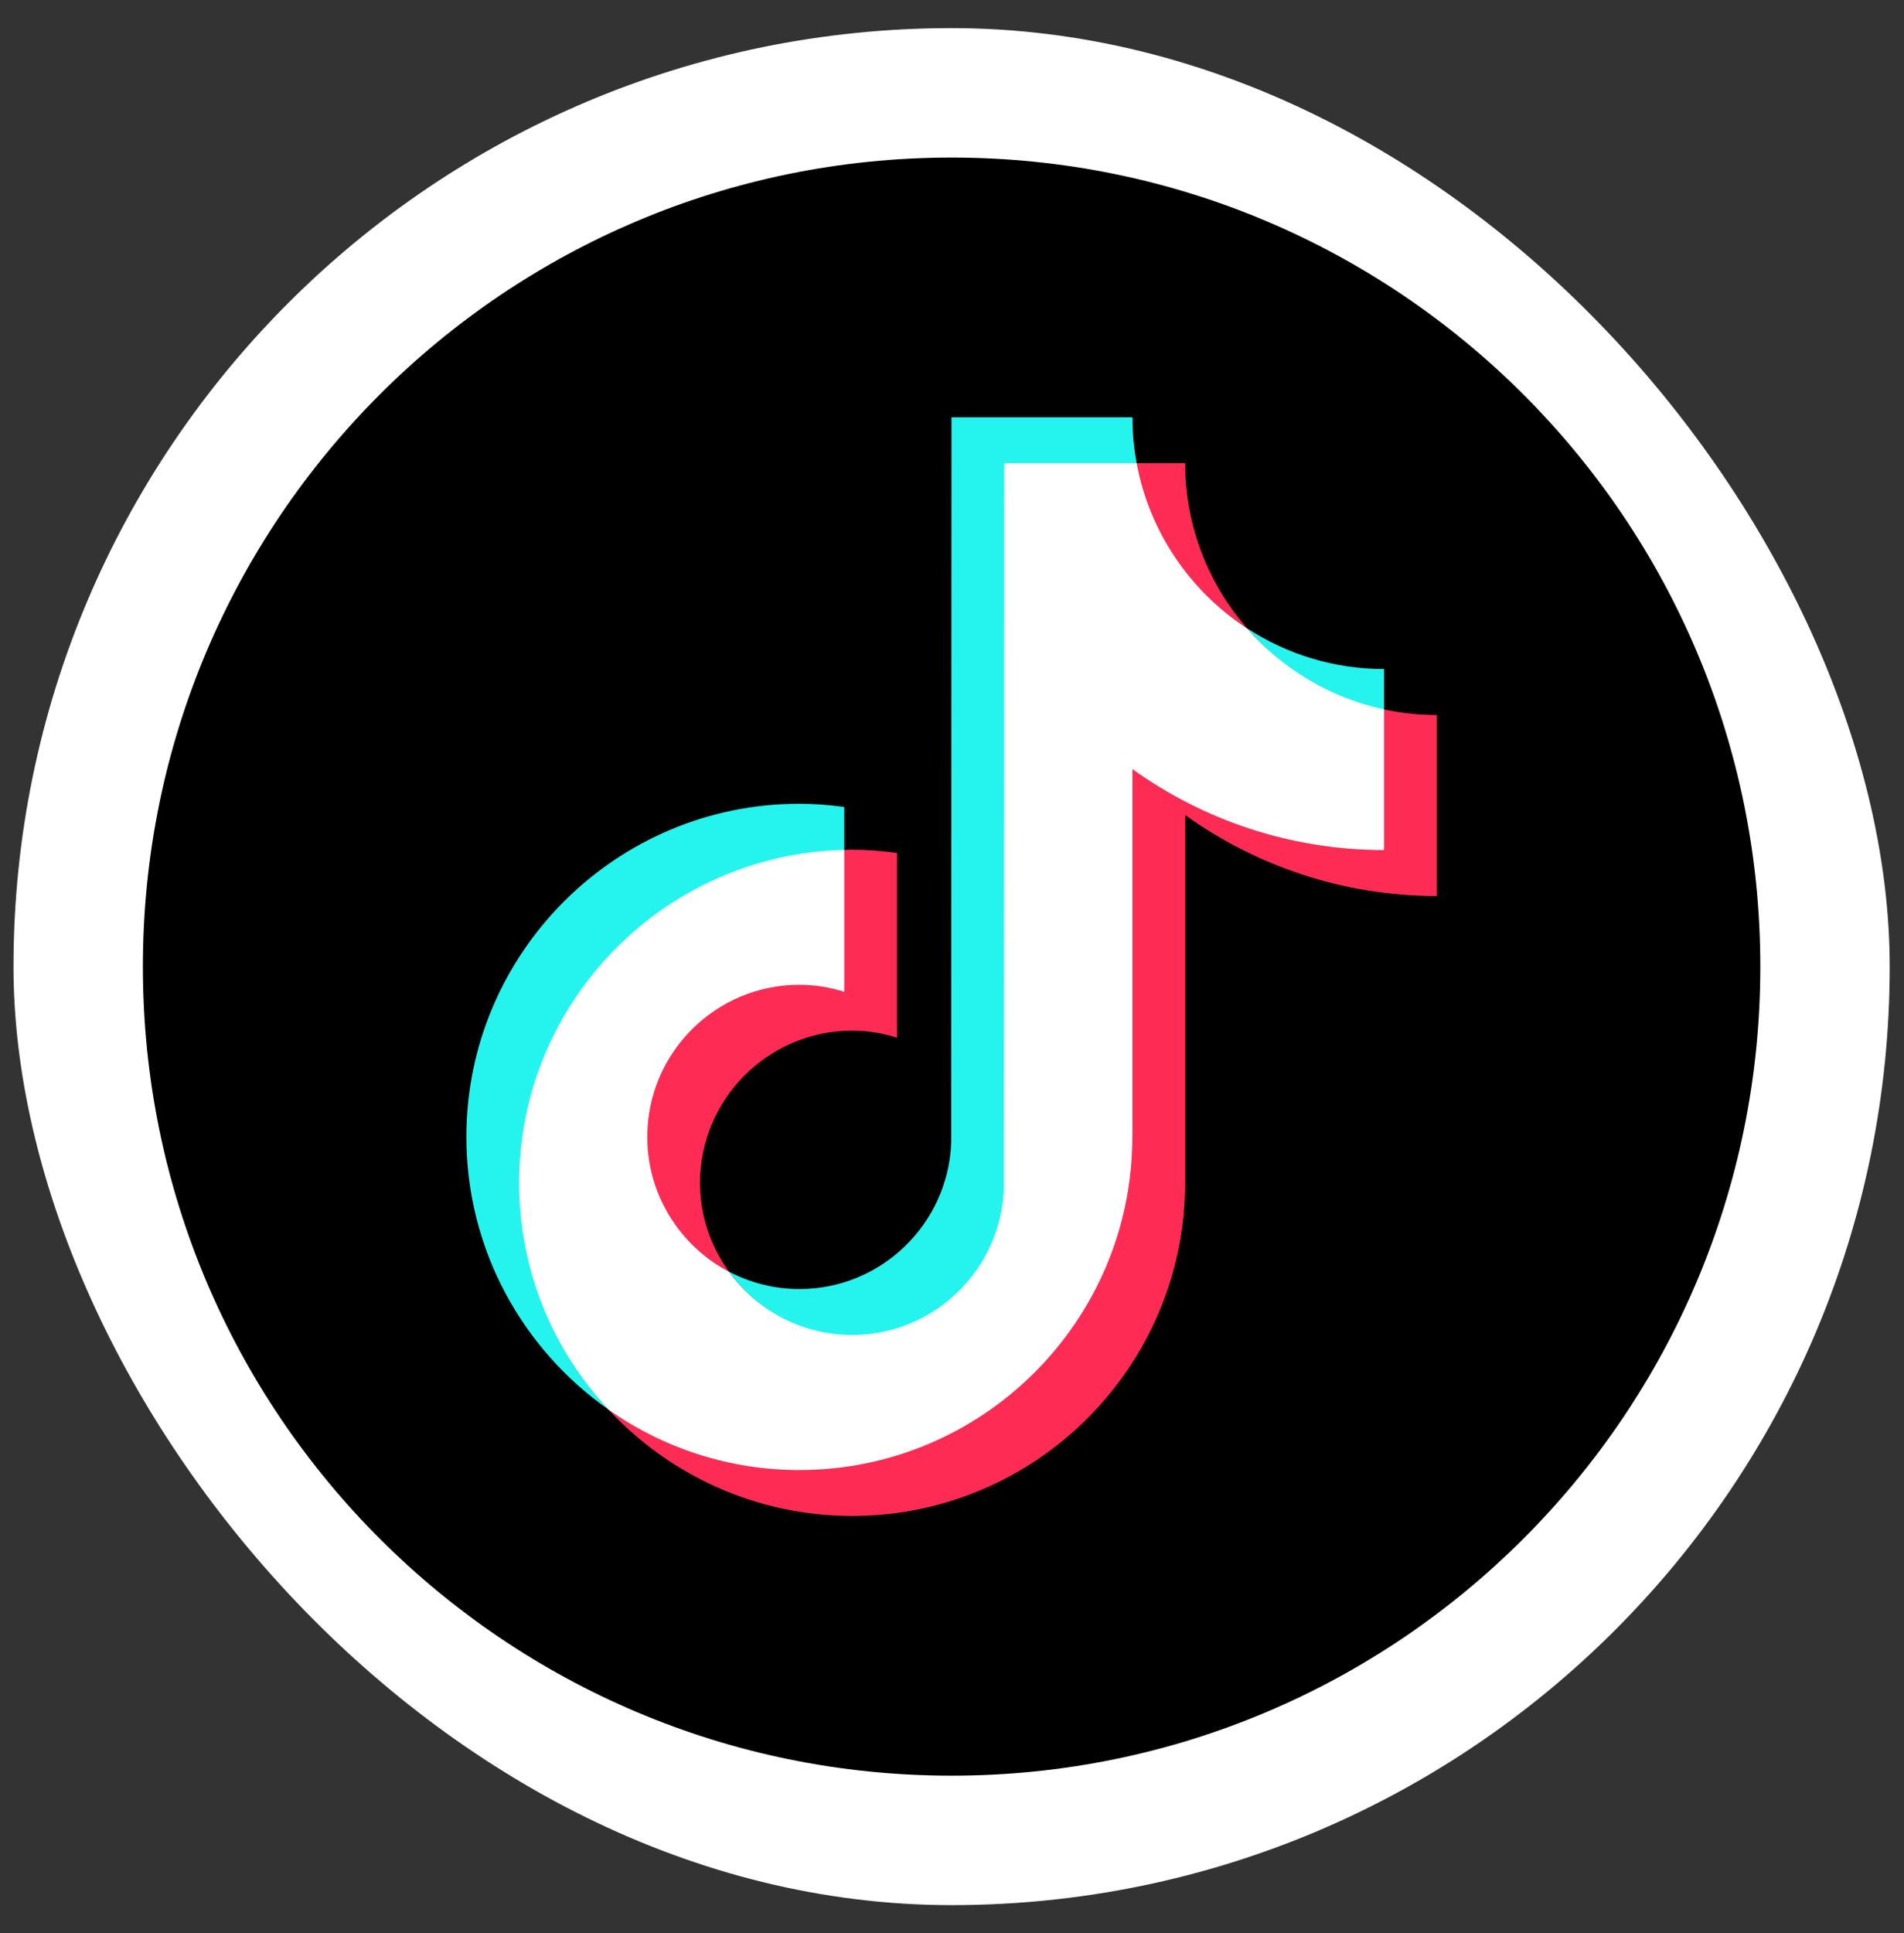
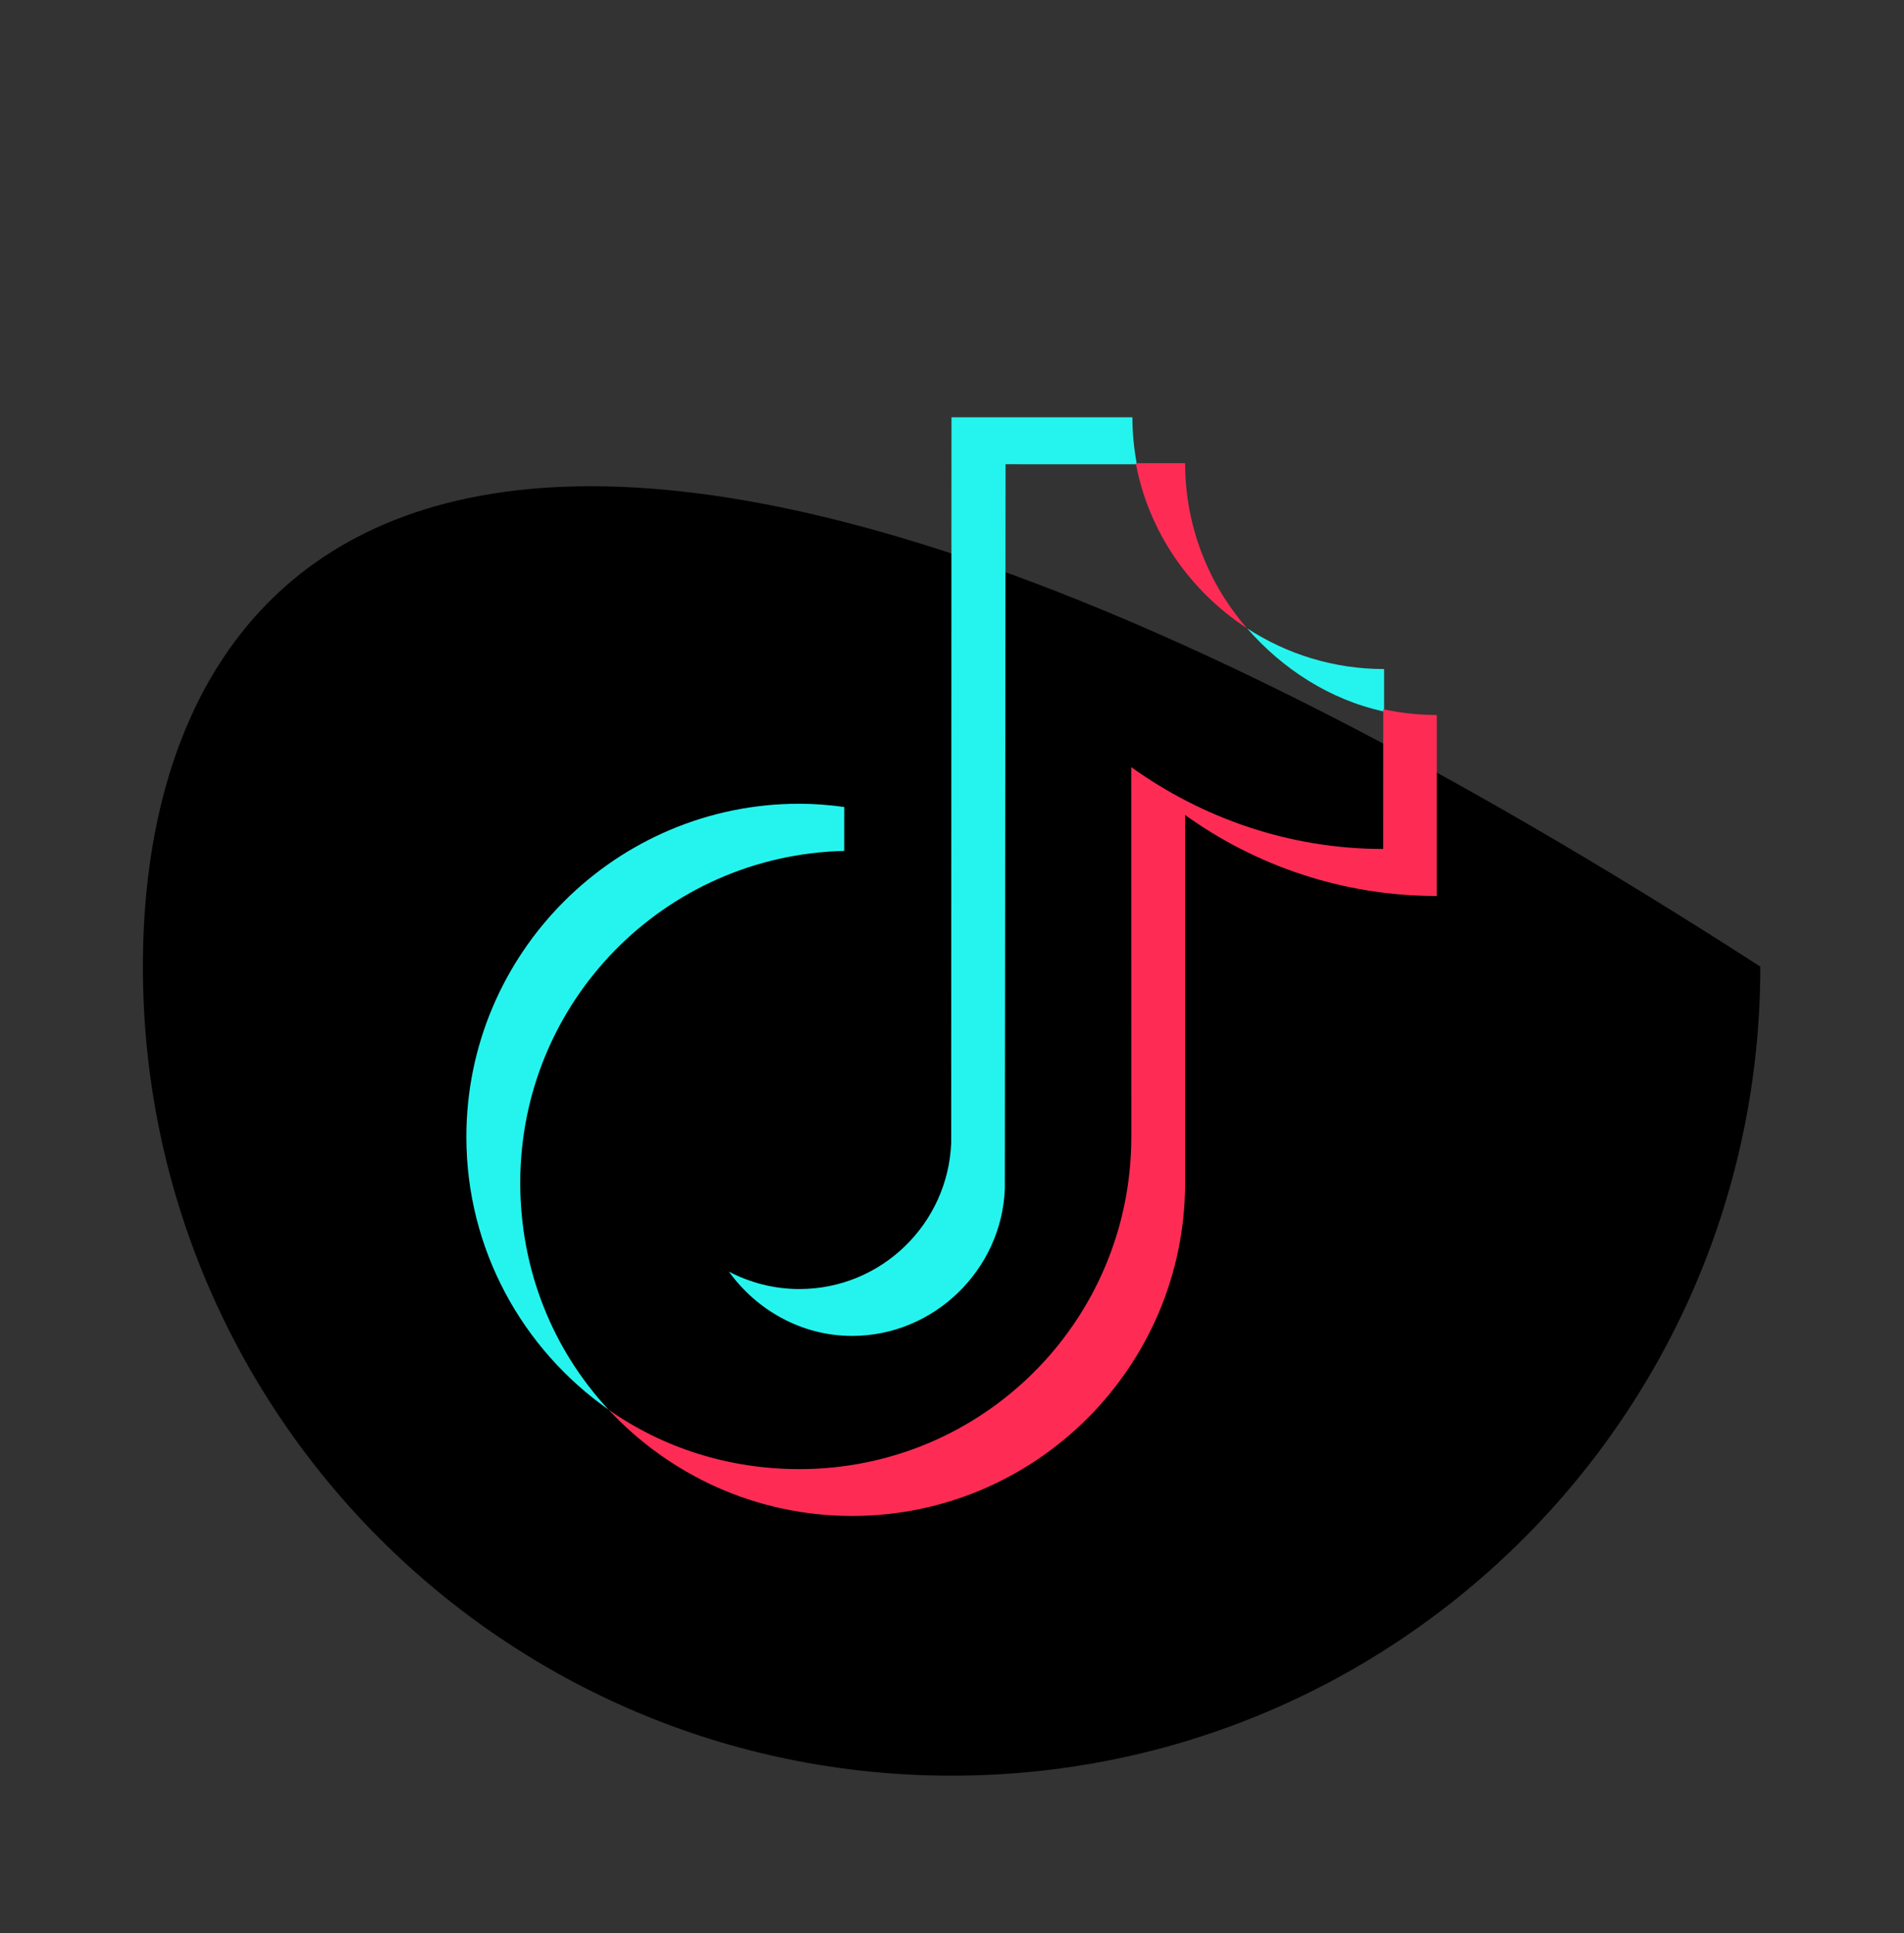
<svg xmlns="http://www.w3.org/2000/svg" width="67" height="68" viewBox="0 0 67 68" fill="none">
  <rect x="0" y="0" width="67" height="68" fill="#333333" stroke="none" />
-   <rect x="0.475" y="0.989" width="66.022" height="66.022" rx="33.011" fill="white" />
  <g clip-path="url(#clip0_1110_11981)">
-     <path d="M33.486 62.458C49.203 62.458 61.944 49.717 61.944 34C61.944 18.283 49.203 5.542 33.486 5.542C17.769 5.542 5.028 18.283 5.028 34C5.028 49.717 17.769 62.458 33.486 62.458Z" fill="black" />
+     <path d="M33.486 62.458C49.203 62.458 61.944 49.717 61.944 34C17.769 5.542 5.028 18.283 5.028 34C5.028 49.717 17.769 62.458 33.486 62.458Z" fill="black" />
    <path d="M29.709 29.931V28.385C29.192 28.315 28.666 28.271 28.129 28.271C21.668 28.271 16.411 33.528 16.411 39.989C16.411 43.953 18.392 47.462 21.414 49.583C19.464 47.489 18.307 44.684 18.307 41.604C18.307 35.235 23.375 30.078 29.709 29.93V29.931Z" fill="#25F4EE" />
    <path d="M29.985 46.99C32.867 46.99 35.253 44.664 35.36 41.807L35.385 16.329L40.005 16.331L39.998 16.293C39.901 15.768 39.848 15.229 39.848 14.677H33.482L33.472 40.191C33.364 43.049 31.013 45.341 28.13 45.341C27.234 45.341 26.39 45.117 25.648 44.727C26.62 46.075 28.2 46.99 29.986 46.99H29.985Z" fill="#25F4EE" />
    <path d="M48.705 25.028V23.533C46.926 23.533 45.27 23.005 43.882 22.099C45.118 23.519 46.798 24.619 48.705 25.028Z" fill="#25F4EE" />
    <path d="M43.881 22.099C42.527 20.543 41.703 18.512 41.703 16.292H39.968C40.417 18.717 41.886 20.799 43.881 22.099Z" fill="#FE2C55" />
-     <path d="M28.129 34.589C25.178 34.589 22.742 37.038 22.742 39.989C22.742 42.044 23.943 43.829 25.647 44.726C25.012 43.846 24.634 42.77 24.634 41.605C24.634 38.654 27.035 36.253 29.986 36.253C30.537 36.253 31.065 36.344 31.565 36.501V30.001C31.048 29.931 30.523 29.886 29.986 29.886C29.893 29.886 29.802 29.891 29.709 29.893H29.684L29.667 34.814C29.167 34.657 28.68 34.588 28.129 34.588V34.589Z" fill="#FE2C55" />
    <path d="M48.705 24.953L48.676 24.947L48.674 29.862C45.373 29.862 42.306 28.776 39.808 26.983L39.81 39.989C39.81 46.451 34.591 51.675 28.129 51.675C25.633 51.675 23.317 50.92 21.414 49.584C23.555 51.882 26.604 53.323 29.986 53.323C36.447 53.323 41.703 48.066 41.703 41.605V28.667C44.2 30.459 47.259 31.516 50.56 31.516V25.15C49.924 25.15 49.304 25.081 48.705 24.953Z" fill="#FE2C55" />
-     <path d="M39.847 39.989V27.052C42.344 28.844 45.403 29.9 48.704 29.9V24.953C46.797 24.545 45.117 23.52 43.88 22.1C41.886 20.8 40.446 18.718 39.997 16.293H35.336L35.325 41.807C35.218 44.664 32.867 46.957 29.984 46.957C28.198 46.957 26.618 46.075 25.646 44.727C23.942 43.83 22.776 42.045 22.776 39.99C22.776 37.039 25.177 34.639 28.128 34.639C28.68 34.639 29.208 34.73 29.708 34.886V29.895C23.374 30.043 18.266 35.237 18.266 41.606C18.266 44.686 19.462 47.491 21.412 49.584C23.315 50.921 25.631 51.708 28.127 51.708C34.589 51.708 39.845 46.451 39.845 39.99L39.847 39.989Z" fill="white" />
  </g>
  <defs>
    <clipPath id="clip0_1110_11981">
      <rect width="56.915" height="56.915" fill="white" transform="translate(5.028 5.542)" />
    </clipPath>
  </defs>
</svg>